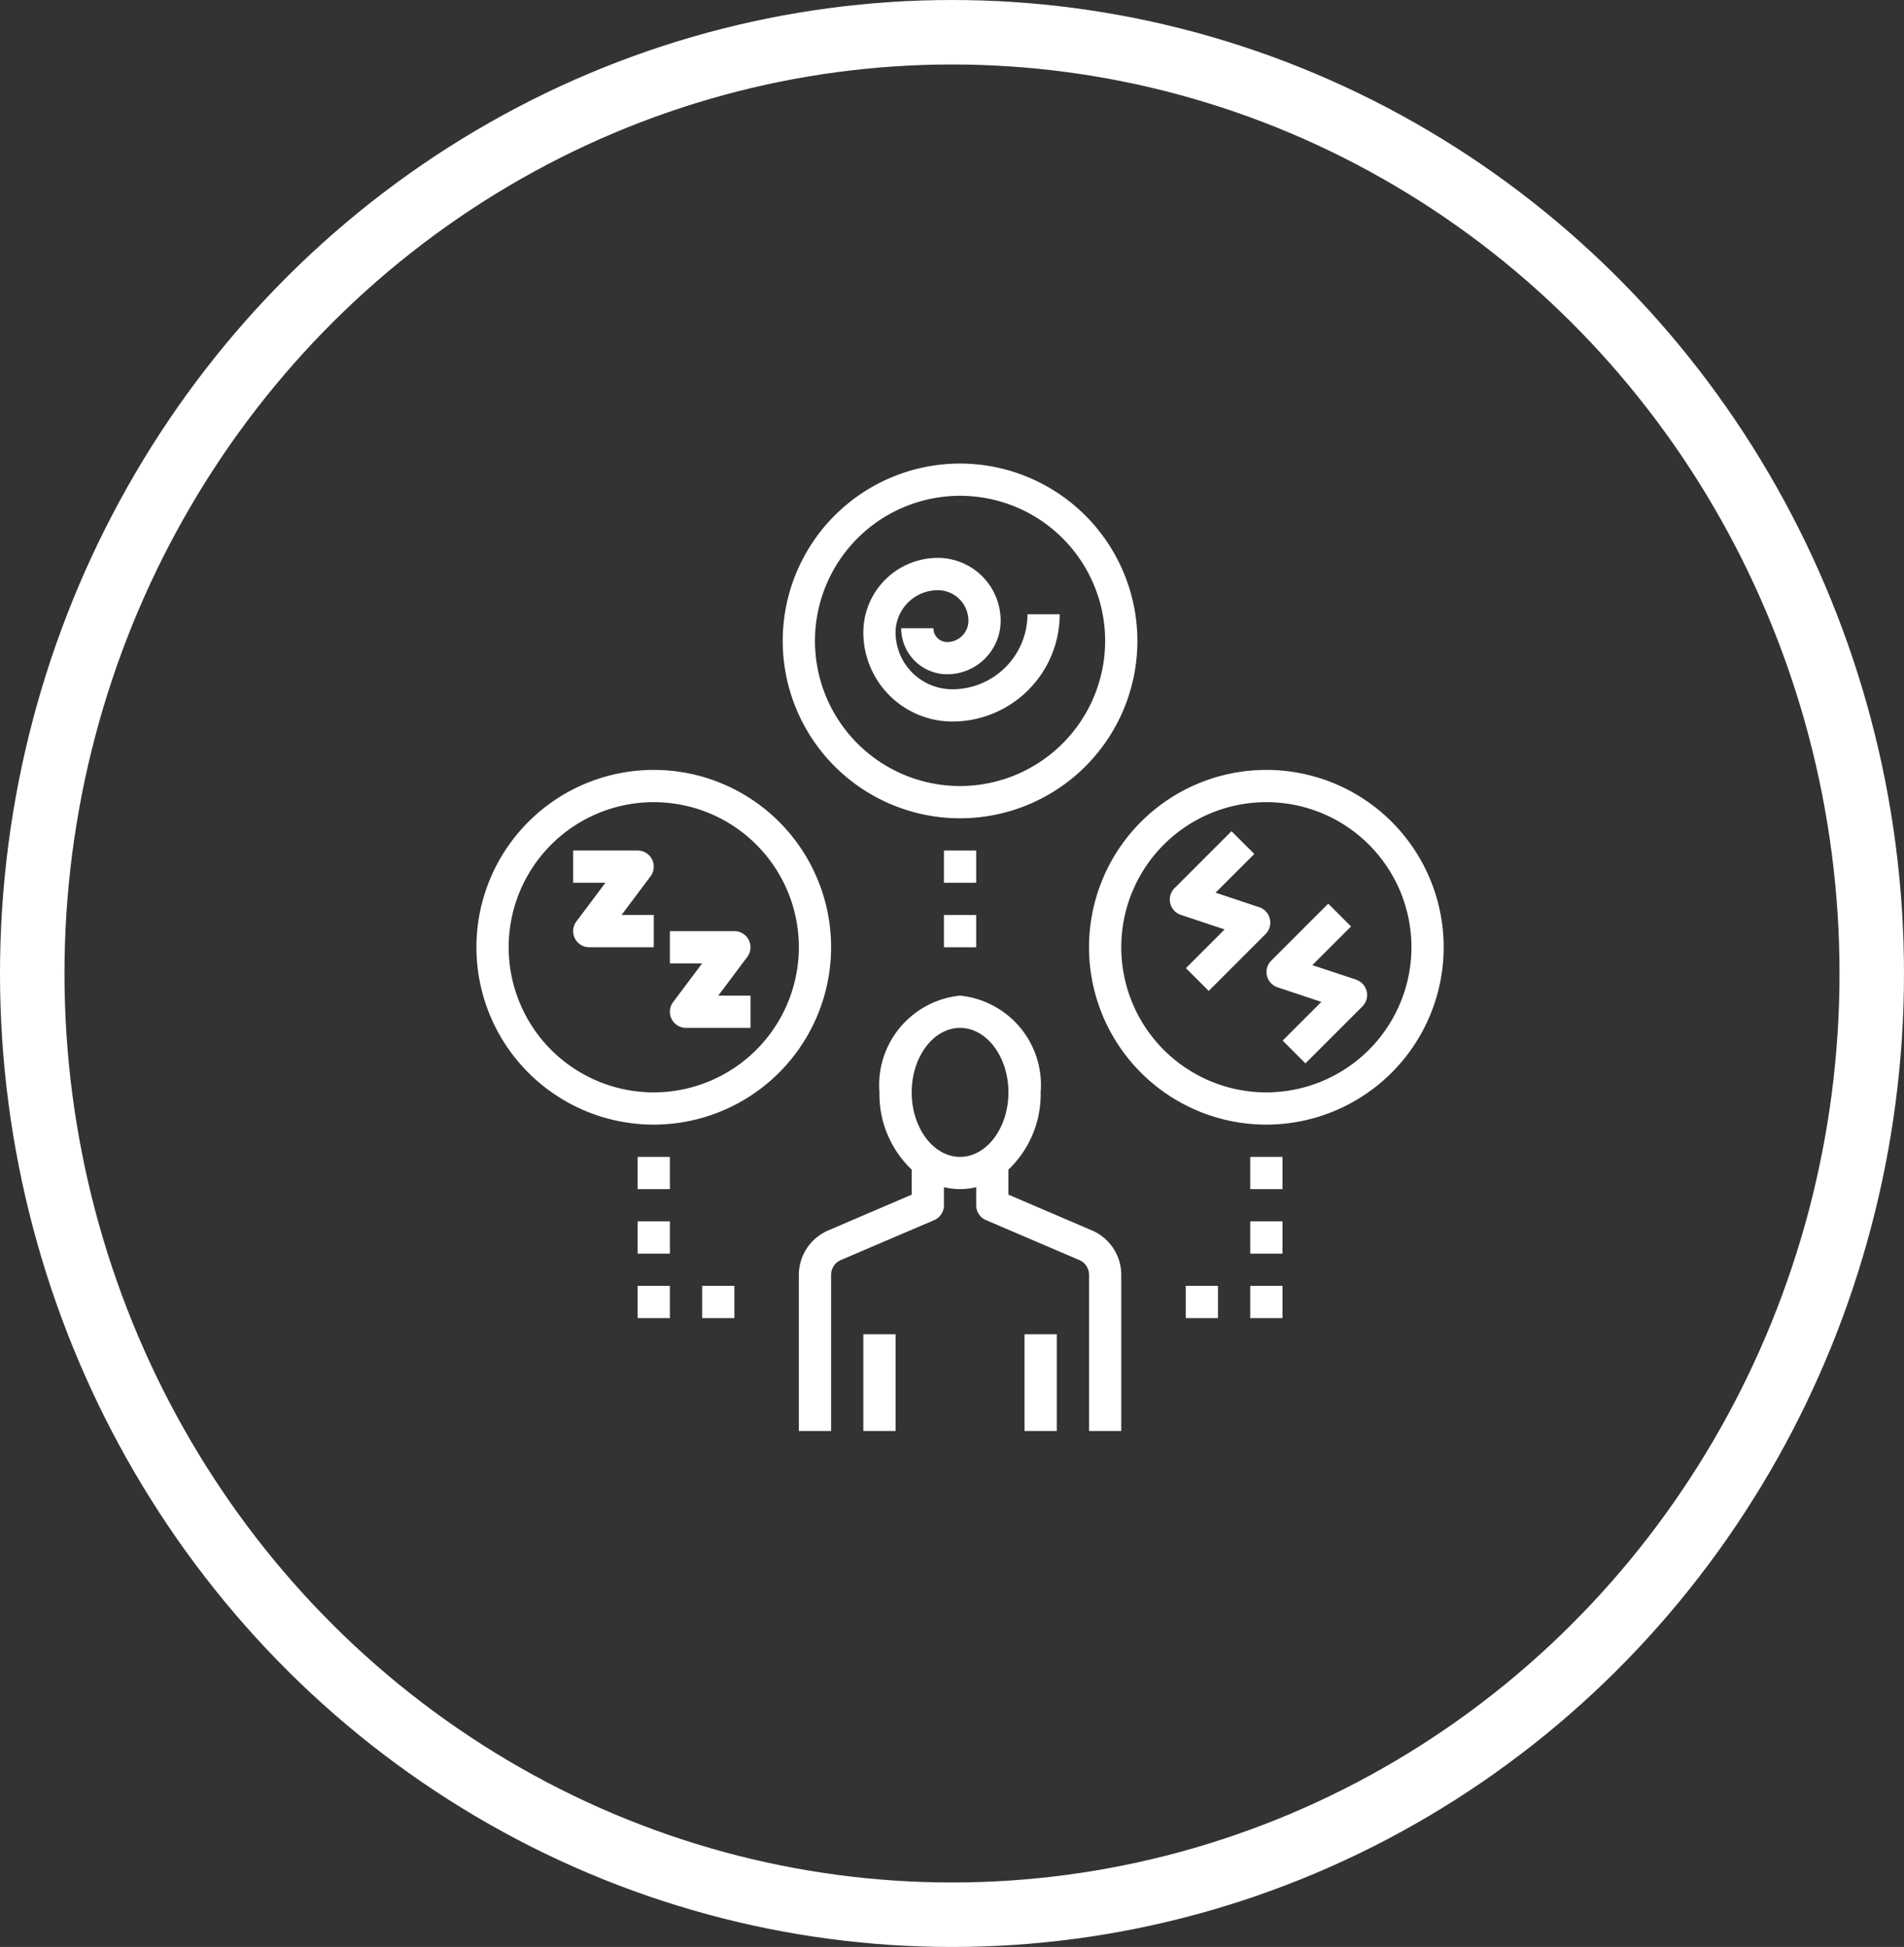
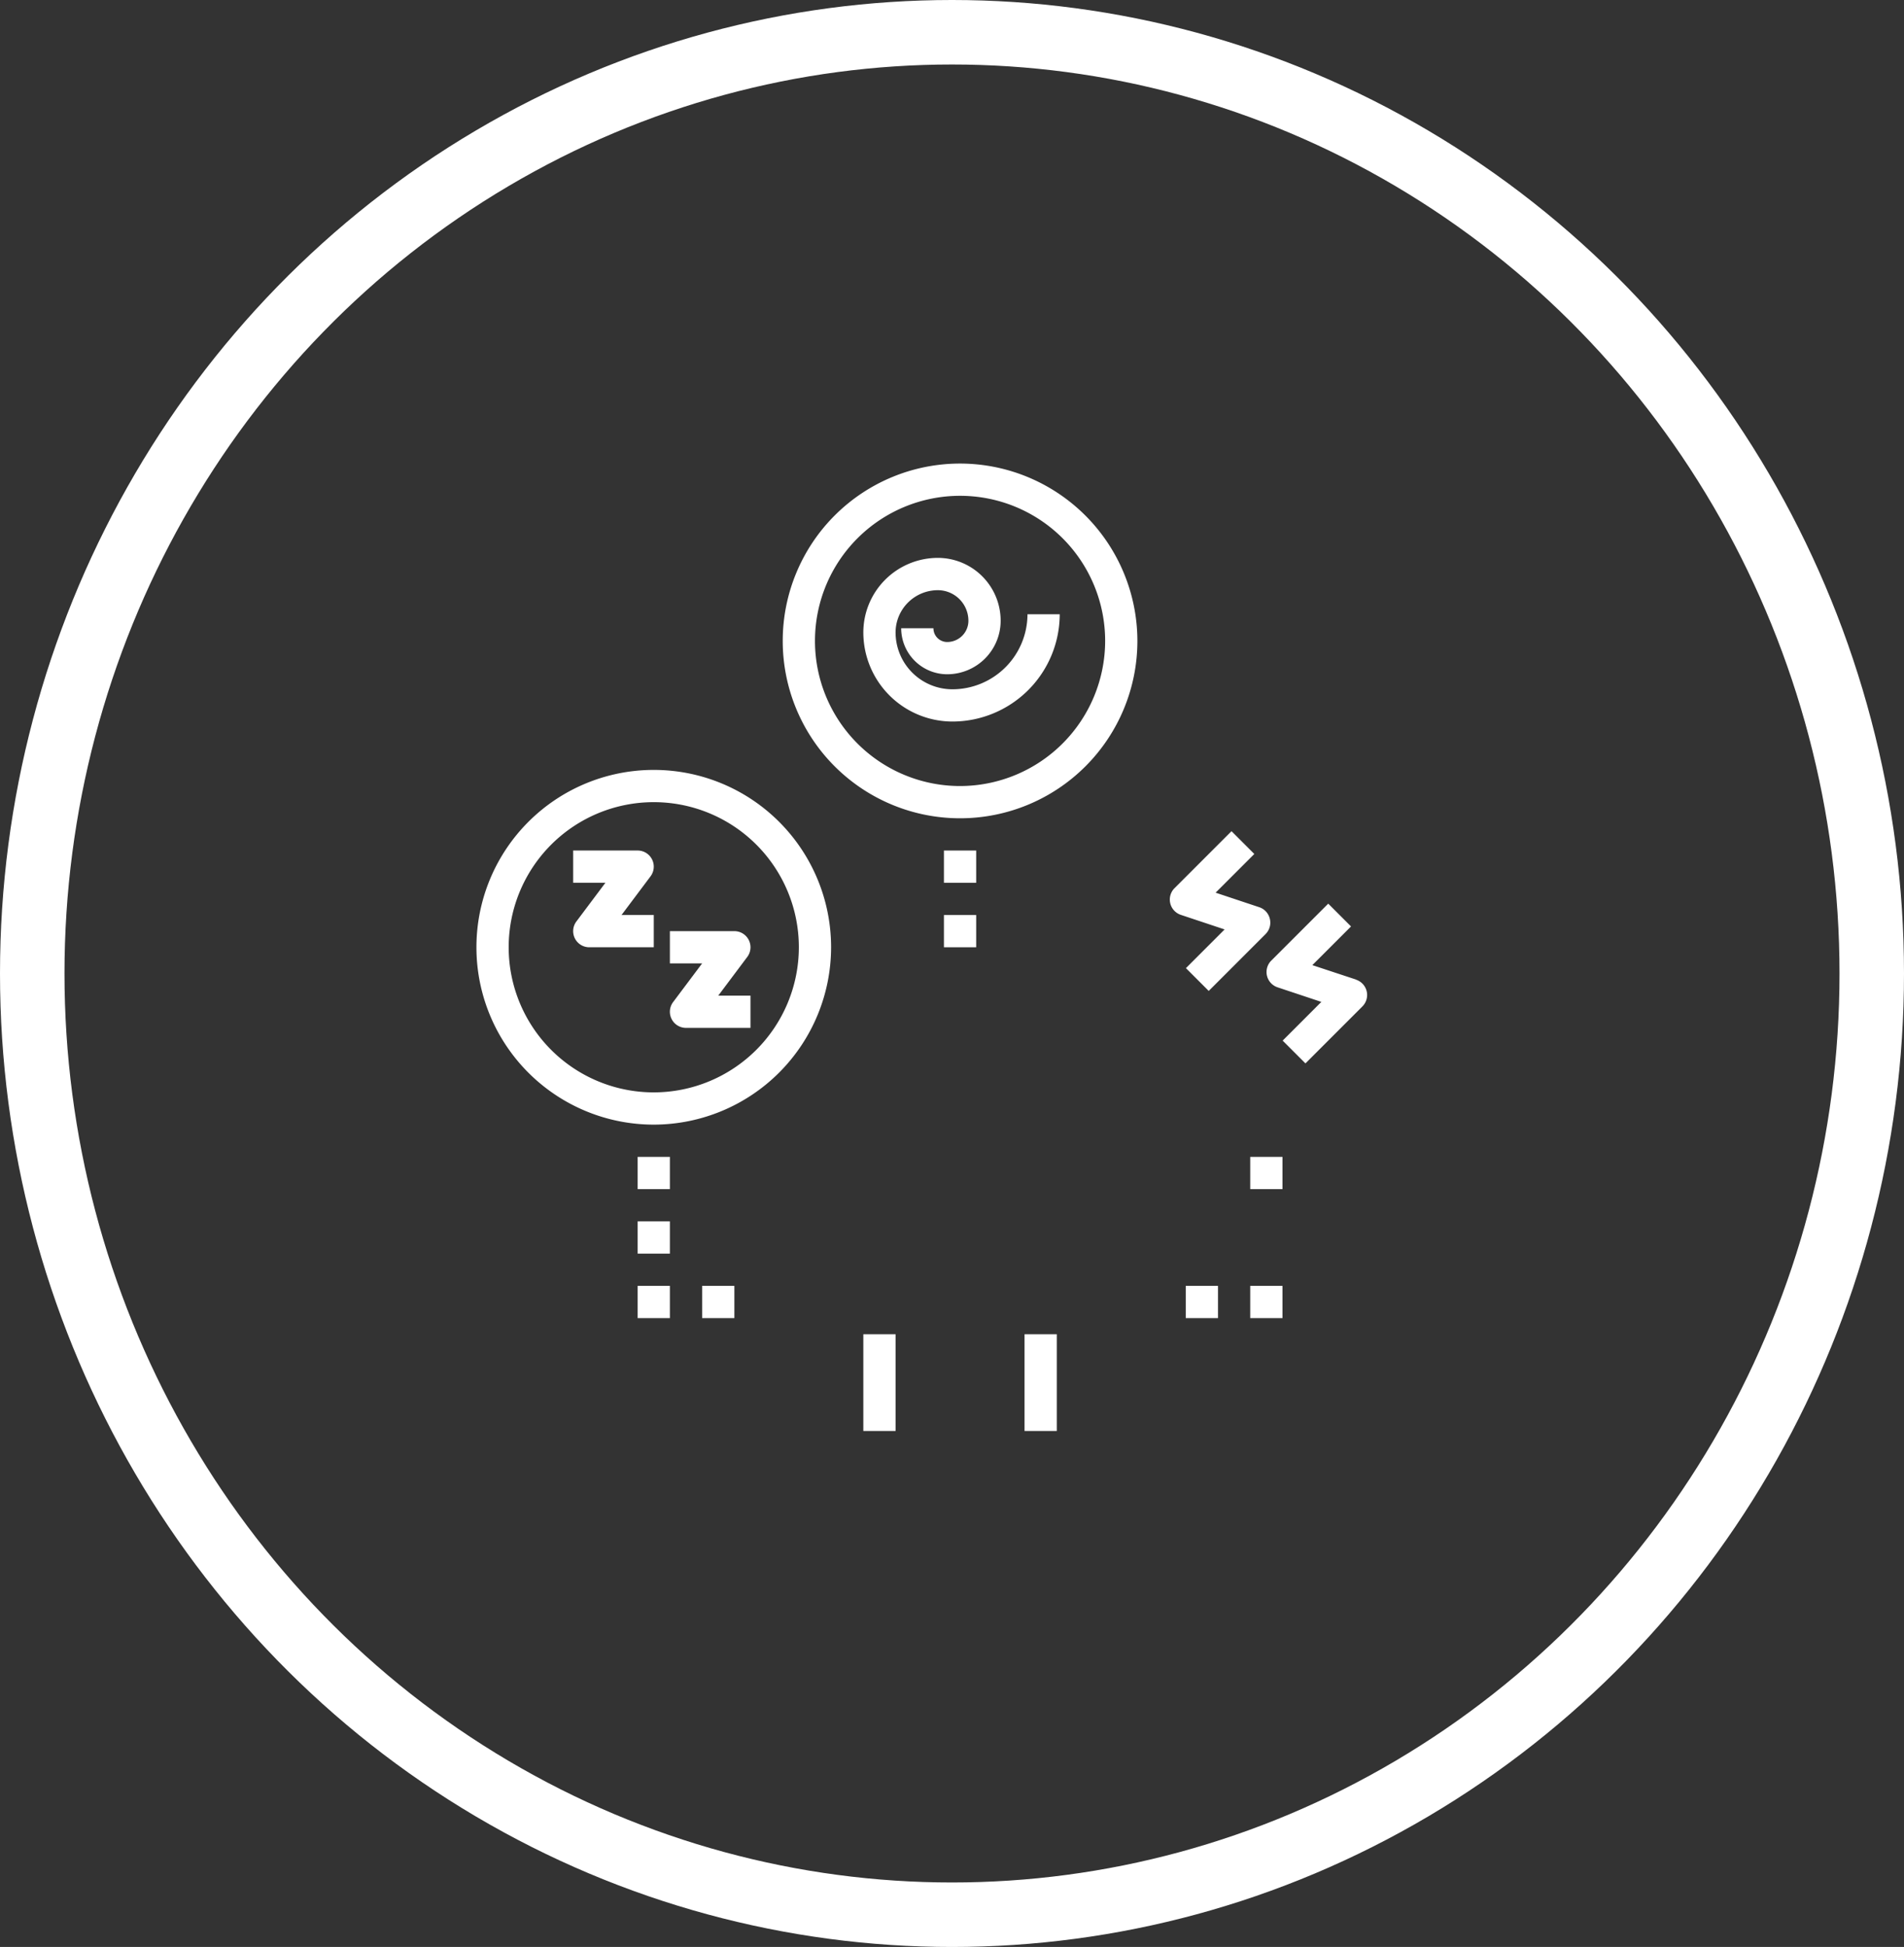
<svg xmlns="http://www.w3.org/2000/svg" width="59.054" height="60.375" viewBox="0 0 59.054 60.375">
  <rect x="0" y="0" width="59.054" height="60.375" fill="#333333" stroke="none" />
  <defs>
    <style>.a{fill:#fff;}.b{fill:none;stroke:#fff;stroke-miterlimit:8;stroke-width:2px;}</style>
  </defs>
  <g transform="translate(1 1)">
    <g transform="translate(13.777 13.375)">
-       <path class="a" d="M32,48.5V43.66a1.5,1.5,0,0,0-.909-1.379L28.5,41.171v-.776A3.225,3.225,0,0,0,29.5,38,2.787,2.787,0,0,0,27,35a2.787,2.787,0,0,0-2.5,3,3.225,3.225,0,0,0,1,2.395v.776l-2.591,1.111A1.5,1.5,0,0,0,22,43.66V48.5h1V43.66a.5.5,0,0,1,.3-.459L26.2,41.96a.5.5,0,0,0,.3-.46v-.561a2.1,2.1,0,0,0,1,0V41.5a.5.5,0,0,0,.3.459L30.7,43.2a.5.5,0,0,1,.3.46V48.5ZM25.5,38c0-1.1.673-2,1.5-2s1.5.9,1.5,2-.673,2-1.5,2S25.5,39.1,25.5,38Z" transform="translate(-12 -18.5)" />
      <rect class="a" width="1" height="3" transform="translate(17 27)" />
      <rect class="a" width="1" height="3" transform="translate(12 27)" />
      <path class="a" d="M26.5,2A5.5,5.5,0,1,0,32,7.5,5.506,5.506,0,0,0,26.5,2Zm0,10A4.5,4.5,0,1,1,31,7.5,4.505,4.505,0,0,1,26.5,12Z" transform="translate(-11.5 -2)" />
-       <path class="a" d="M51,26.5A5.5,5.5,0,1,0,45.5,32,5.506,5.506,0,0,0,51,26.5ZM45.5,31A4.5,4.5,0,1,1,50,26.5,4.505,4.505,0,0,1,45.5,31Z" transform="translate(-21 -11.5)" />
      <path class="a" d="M13,26.5A5.5,5.5,0,1,0,7.5,32,5.506,5.506,0,0,0,13,26.5ZM7.5,31A4.5,4.5,0,1,1,12,26.5,4.505,4.505,0,0,1,7.5,31Z" transform="translate(-2 -11.5)" />
      <path class="a" d="M28.763,11.927A1.765,1.765,0,0,1,27,10.165a1.312,1.312,0,0,1,1.311-1.311.949.949,0,0,1,.948.948.659.659,0,0,1-.658.659.427.427,0,0,1-.427-.427h-1A1.429,1.429,0,0,0,28.6,11.461,1.66,1.66,0,0,0,30.259,9.8a1.95,1.95,0,0,0-1.948-1.948A2.313,2.313,0,0,0,26,10.165a2.766,2.766,0,0,0,2.763,2.762A3.332,3.332,0,0,0,32.091,9.6h-1A2.331,2.331,0,0,1,28.763,11.927Z" transform="translate(-14 -4.927)" />
      <path class="a" d="M10.4,26.8A.5.5,0,0,0,10,26H8v1H9l-.9,1.2a.5.5,0,0,0,.4.8h2V28h-1Z" transform="translate(-5 -14)" />
      <path class="a" d="M16.4,31.8A.5.5,0,0,0,16,31H14v1h1l-.9,1.2a.5.5,0,0,0,.4.8h2V33h-1Z" transform="translate(-8 -16.5)" />
      <path class="a" d="M48.108,27.521a.5.5,0,0,0-.328-.36l-1.354-.451,1.2-1.2-.707-.707-1.768,1.768a.5.5,0,0,0,.2.828l1.354.451-1.2,1.2.707.707,1.768-1.768A.5.5,0,0,0,48.108,27.521Z" transform="translate(-23.5 -13.403)" />
      <path class="a" d="M53.78,31.647,52.426,31.2l1.2-1.2-.707-.707-1.768,1.768a.5.5,0,0,0,.2.828l1.354.451-1.2,1.2.707.707,1.768-1.768a.5.5,0,0,0-.2-.828Z" transform="translate(-26.5 -15.646)" />
      <rect class="a" width="1" height="1" transform="translate(14.5 12)" />
      <rect class="a" width="1" height="1" transform="translate(14.5 14)" />
      <rect class="a" width="1" height="1" transform="translate(24 21.5)" />
-       <rect class="a" width="1" height="1" transform="translate(24 23.5)" />
      <rect class="a" width="1" height="1" transform="translate(24 25.5)" />
      <rect class="a" width="1" height="1" transform="translate(22 25.5)" />
      <rect class="a" width="1" height="1" transform="translate(5 21.5)" />
      <rect class="a" width="1" height="1" transform="translate(5 23.5)" />
      <rect class="a" width="1" height="1" transform="translate(5 25.5)" />
      <rect class="a" width="1" height="1" transform="translate(7 25.5)" />
    </g>
    <ellipse class="b" cx="28.527" cy="29.188" rx="28.527" ry="29.188" />
  </g>
</svg>